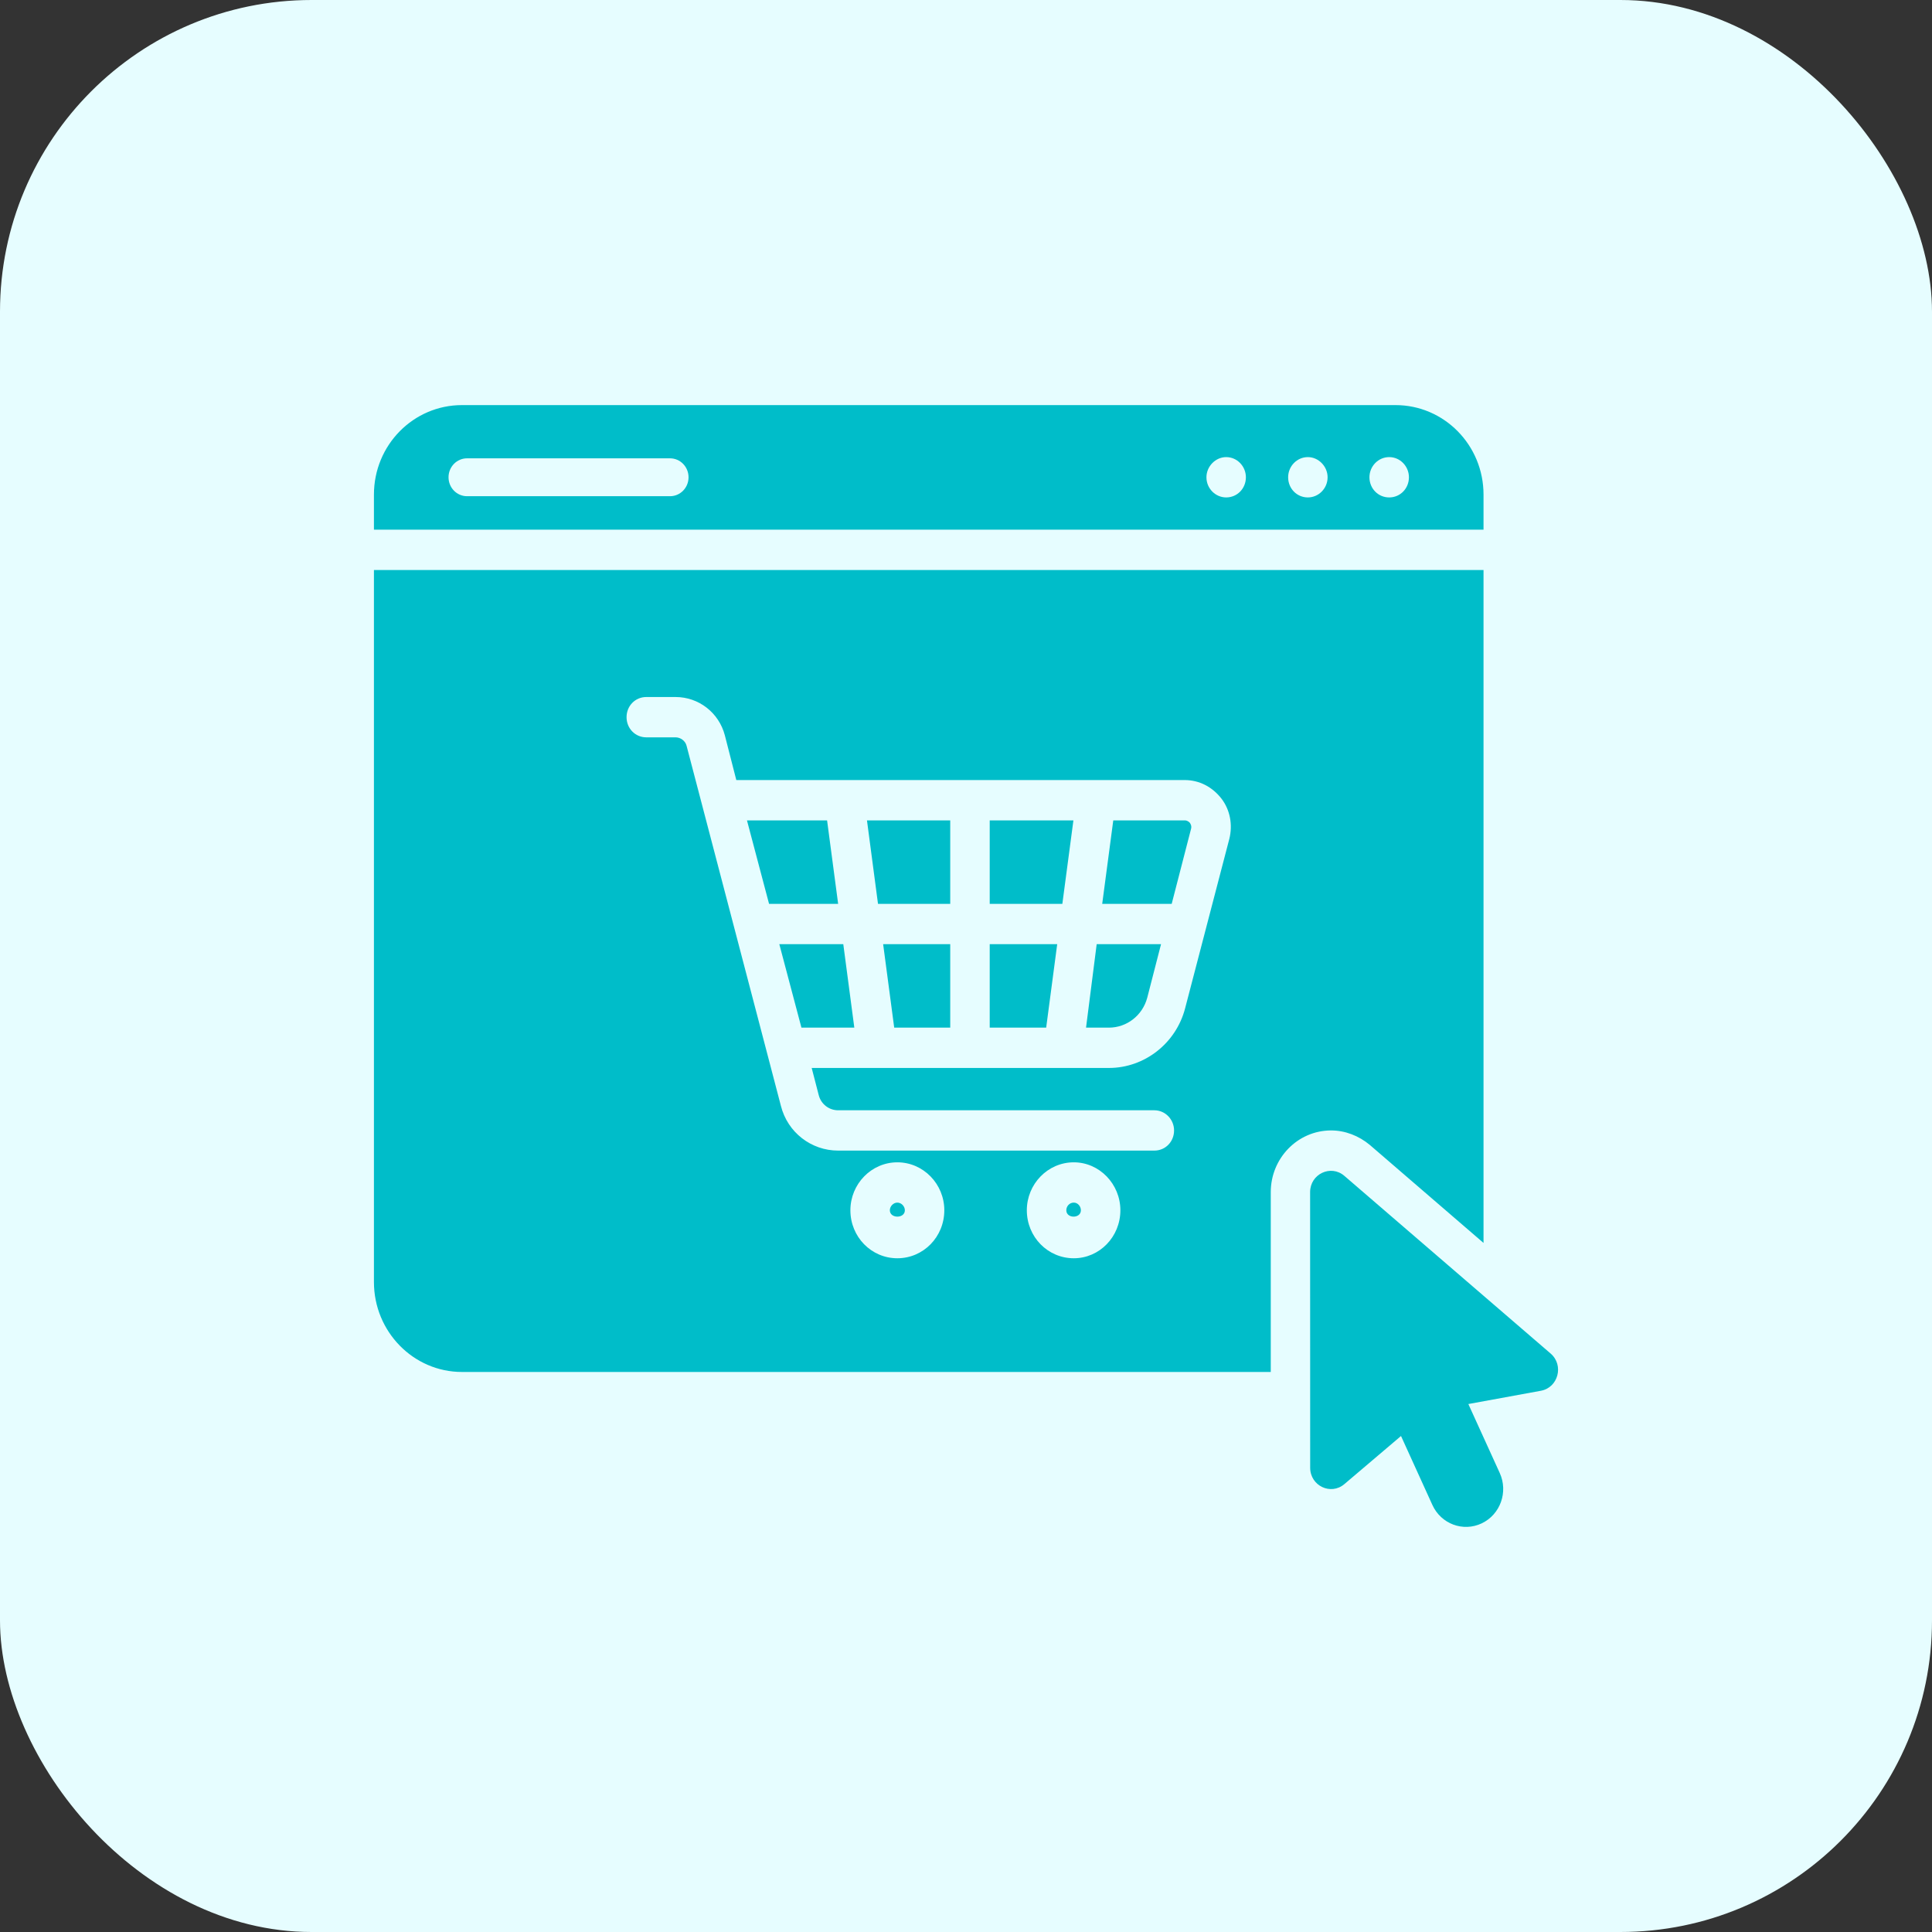
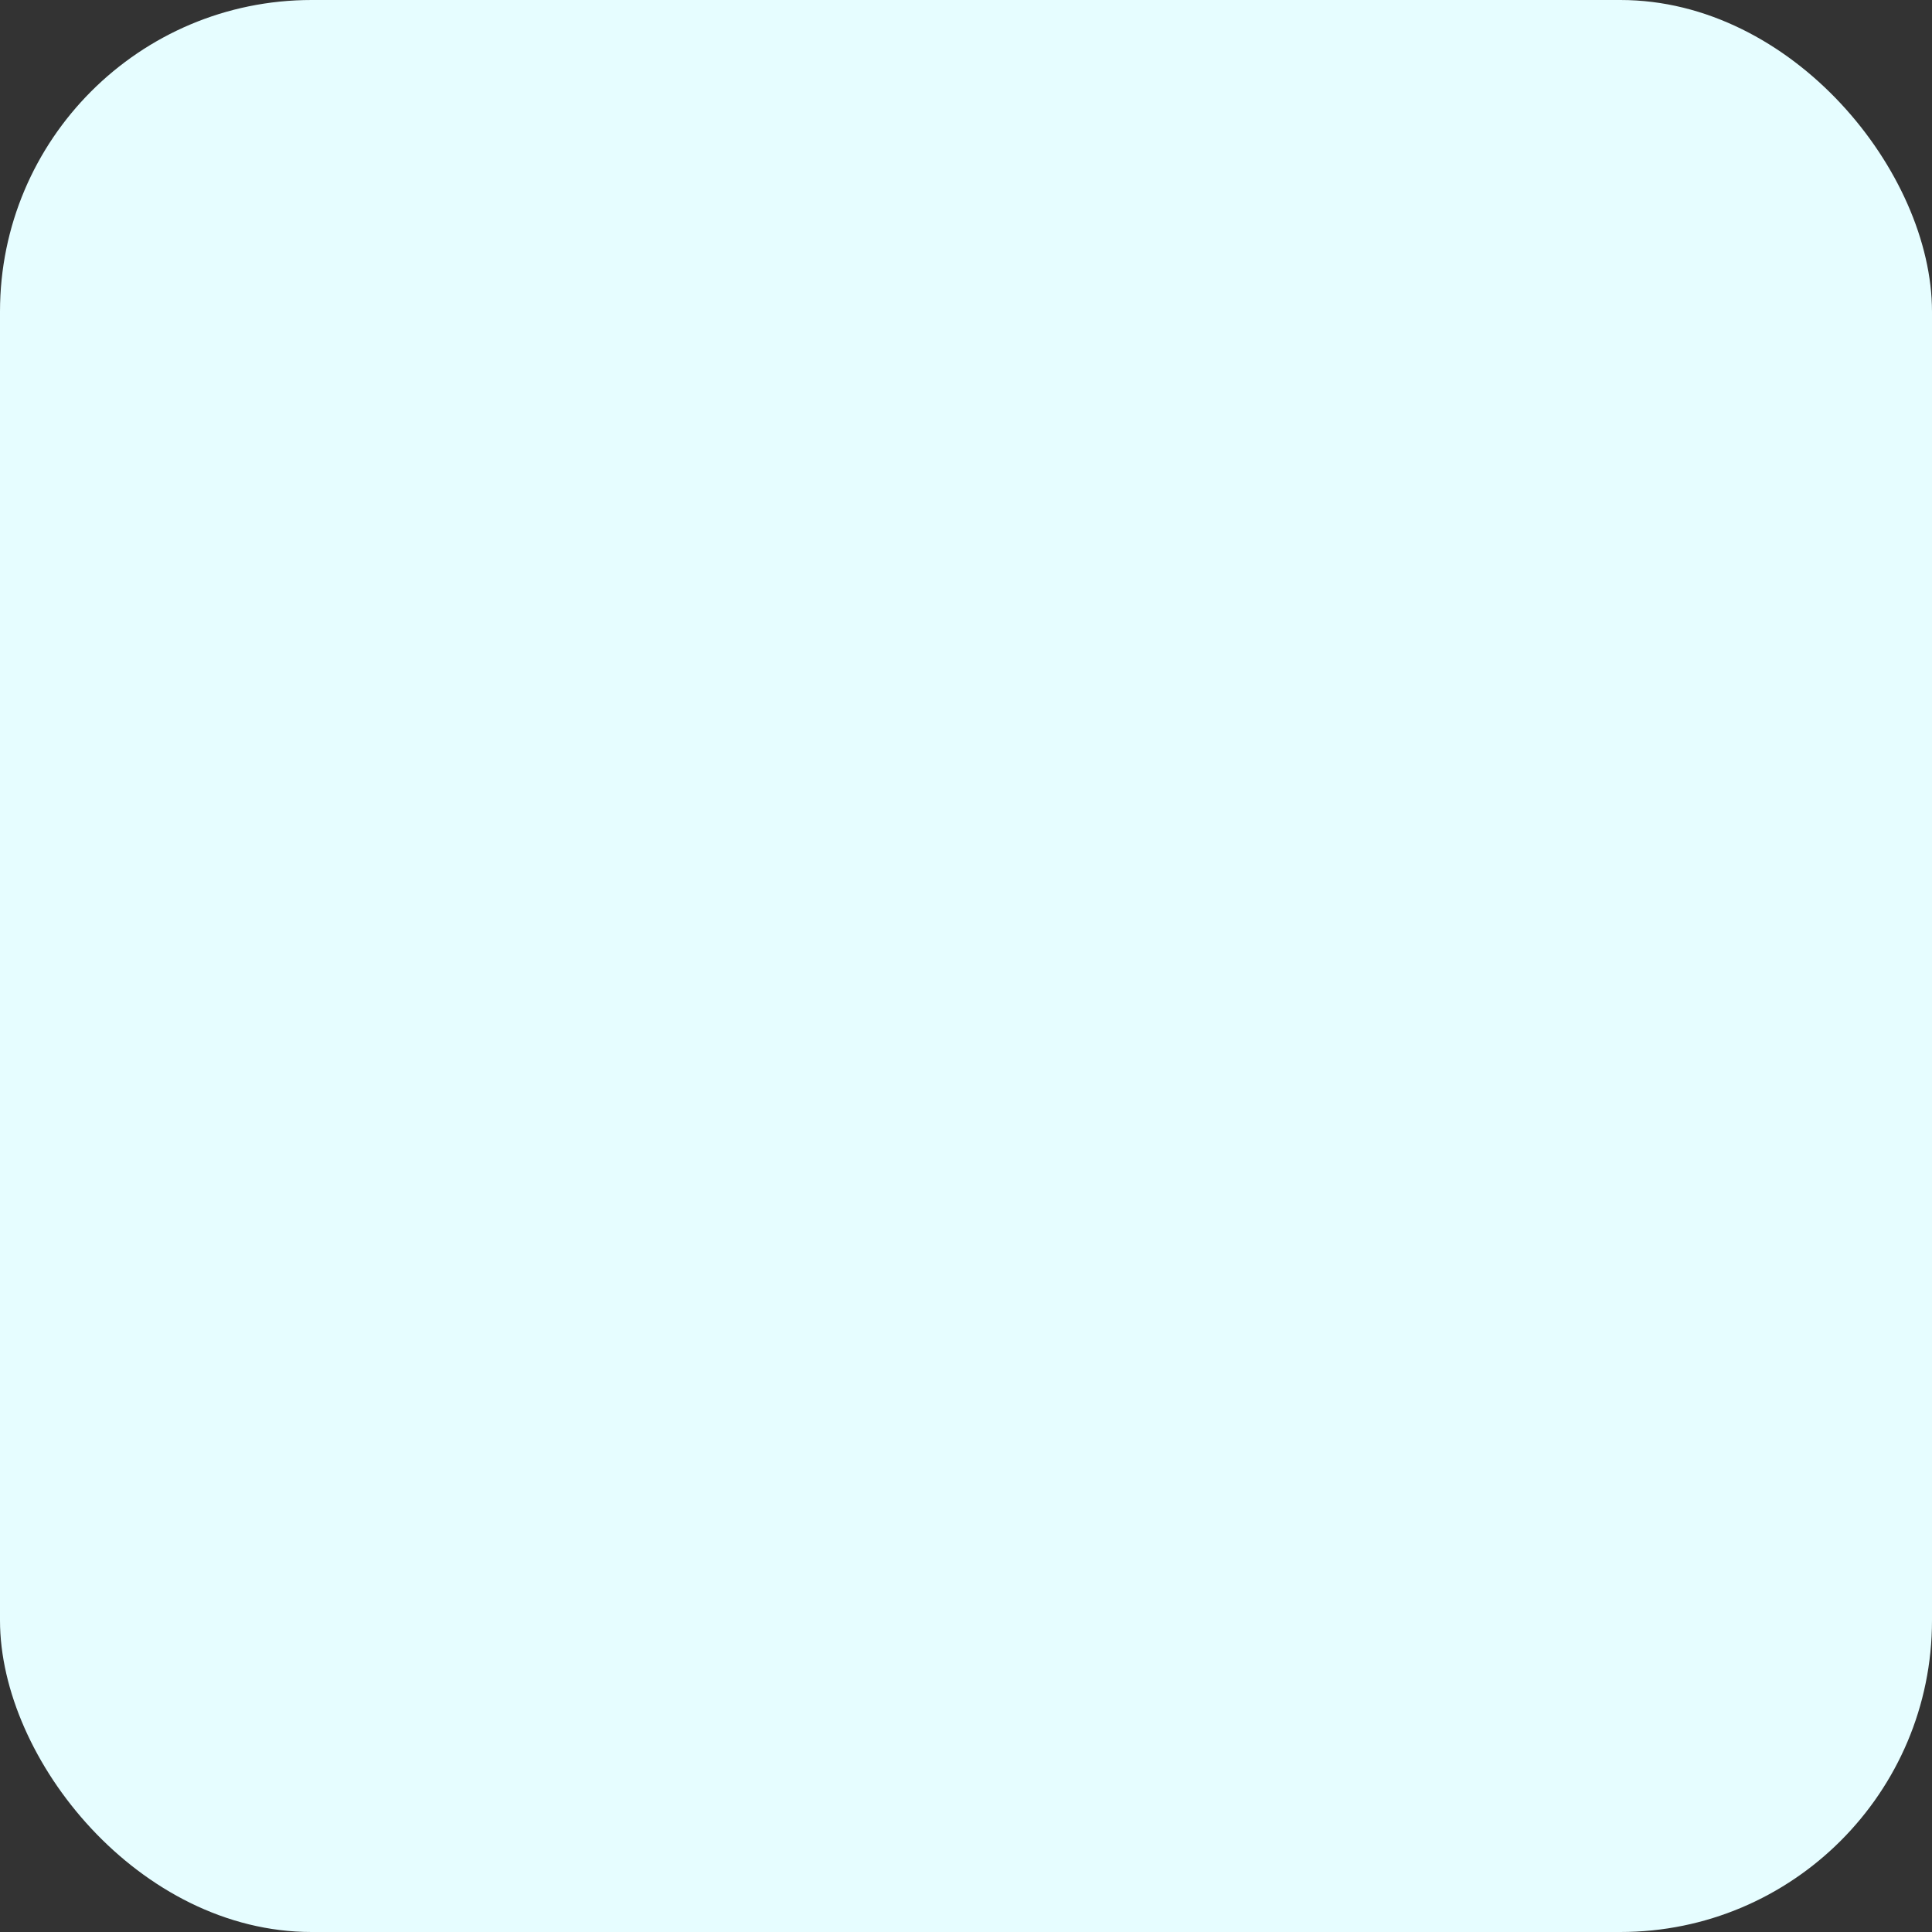
<svg xmlns="http://www.w3.org/2000/svg" width="62" height="62" viewBox="0 0 62 62" fill="none">
  <rect x="0" y="0" width="62" height="62" fill="#333333" stroke="none" />
  <rect width="62" height="62" rx="10" fill="#E6FDFF" />
-   <path d="M26.897 29.006H24.68L23.971 26.327H26.542L26.897 29.006ZM25.009 30.299L25.719 32.978H27.416L27.062 30.299H25.009ZM28.176 29.006H30.494V26.327H27.822L28.176 29.006ZM28.696 32.978H30.494V30.299H28.341L28.696 32.978ZM31.761 32.978H33.573L33.927 30.299H31.761V32.978ZM31.761 29.006H34.092L34.447 26.327H31.761L31.761 29.006ZM34.852 32.978H35.587C36.157 32.978 36.663 32.59 36.816 32.02L37.259 30.299H35.194L34.852 32.978ZM38.019 26.327H35.726L35.371 29.006H37.601L38.222 26.599C38.247 26.508 38.209 26.444 38.184 26.405C38.158 26.379 38.108 26.327 38.019 26.327ZM29.038 38.839C29.038 39.111 28.556 39.111 28.556 38.839C28.556 38.71 28.67 38.593 28.797 38.593C28.924 38.593 29.038 38.71 29.038 38.839ZM34.687 38.839C34.687 39.111 34.219 39.111 34.219 38.839C34.219 38.71 34.32 38.593 34.459 38.593C34.586 38.593 34.687 38.71 34.687 38.839ZM34.687 38.839C34.687 39.111 34.219 39.111 34.219 38.839C34.219 38.71 34.32 38.593 34.459 38.593C34.586 38.593 34.687 38.71 34.687 38.839ZM29.038 38.839C29.038 39.111 28.556 39.111 28.556 38.839C28.556 38.71 28.67 38.593 28.797 38.593C28.924 38.593 29.038 38.71 29.038 38.839ZM29.038 38.839C29.038 39.111 28.556 39.111 28.556 38.839C28.556 38.71 28.67 38.593 28.797 38.593C28.924 38.593 29.038 38.71 29.038 38.839ZM34.687 38.839C34.687 39.111 34.219 39.111 34.219 38.839C34.219 38.71 34.32 38.593 34.459 38.593C34.586 38.593 34.687 38.71 34.687 38.839ZM34.687 38.839C34.687 39.111 34.219 39.111 34.219 38.839C34.219 38.71 34.32 38.593 34.459 38.593C34.586 38.593 34.687 38.71 34.687 38.839ZM29.038 38.839C29.038 39.111 28.556 39.111 28.556 38.839C28.556 38.71 28.67 38.593 28.797 38.593C28.924 38.593 29.038 38.71 29.038 38.839ZM29.038 38.839C29.038 39.111 28.556 39.111 28.556 38.839C28.556 38.71 28.67 38.593 28.797 38.593C28.924 38.593 29.038 38.71 29.038 38.839ZM34.687 38.839C34.687 39.111 34.219 39.111 34.219 38.839C34.219 38.71 34.32 38.593 34.459 38.593C34.586 38.593 34.687 38.71 34.687 38.839ZM34.687 38.839C34.687 39.111 34.219 39.111 34.219 38.839C34.219 38.71 34.32 38.593 34.459 38.593C34.586 38.593 34.687 38.71 34.687 38.839ZM29.038 38.839C29.038 39.111 28.556 39.111 28.556 38.839C28.556 38.71 28.67 38.593 28.797 38.593C28.924 38.593 29.038 38.71 29.038 38.839ZM29.038 38.839C29.038 39.111 28.556 39.111 28.556 38.839C28.556 38.71 28.67 38.593 28.797 38.593C28.924 38.593 29.038 38.71 29.038 38.839ZM34.687 38.839C34.687 39.111 34.219 39.111 34.219 38.839C34.219 38.71 34.32 38.593 34.459 38.593C34.586 38.593 34.687 38.71 34.687 38.839ZM34.687 38.839C34.687 39.111 34.219 39.111 34.219 38.839C34.219 38.71 34.32 38.593 34.459 38.593C34.586 38.593 34.687 38.71 34.687 38.839ZM29.038 38.839C29.038 39.111 28.556 39.111 28.556 38.839C28.556 38.71 28.67 38.593 28.797 38.593C28.924 38.593 29.038 38.71 29.038 38.839ZM47.608 18.292V39.887L43.96 36.743C43.605 36.446 43.162 36.277 42.718 36.277C41.642 36.277 40.78 37.17 40.78 38.257V44.028H14.825C13.267 44.028 12 42.734 12 41.142V18.292H47.608ZM30.304 38.839C30.304 37.998 29.633 37.3 28.797 37.3C27.961 37.3 27.29 37.998 27.29 38.839C27.29 39.693 27.961 40.379 28.797 40.379C29.633 40.379 30.304 39.693 30.304 38.839ZM35.954 38.839C35.954 37.998 35.283 37.3 34.459 37.3C33.623 37.3 32.952 37.998 32.952 38.839C32.952 39.693 33.623 40.379 34.459 40.379C35.283 40.379 35.954 39.693 35.954 38.839ZM39.197 25.628C38.906 25.253 38.487 25.033 38.019 25.033H23.629L23.261 23.597C23.071 22.872 22.425 22.368 21.678 22.368H20.741C20.386 22.368 20.107 22.652 20.107 23.015C20.107 23.377 20.386 23.662 20.741 23.662H21.678C21.843 23.662 21.995 23.778 22.033 23.933L25.06 35.488C25.275 36.342 26.035 36.924 26.897 36.924H37.044C37.398 36.924 37.677 36.64 37.677 36.277C37.677 35.928 37.398 35.63 37.044 35.63H26.897C26.606 35.63 26.352 35.436 26.276 35.152L26.048 34.272H35.587C36.727 34.272 37.74 33.483 38.032 32.357L39.45 26.922C39.564 26.47 39.476 25.991 39.197 25.628ZM34.687 38.839C34.687 39.111 34.219 39.111 34.219 38.839C34.219 38.71 34.32 38.593 34.459 38.593C34.586 38.593 34.687 38.71 34.687 38.839ZM29.038 38.839C29.038 39.111 28.556 39.111 28.556 38.839C28.556 38.71 28.67 38.593 28.797 38.593C28.924 38.593 29.038 38.71 29.038 38.839ZM29.038 38.839C29.038 39.111 28.556 39.111 28.556 38.839C28.556 38.71 28.67 38.593 28.797 38.593C28.924 38.593 29.038 38.71 29.038 38.839ZM34.687 38.839C34.687 39.111 34.219 39.111 34.219 38.839C34.219 38.71 34.32 38.593 34.459 38.593C34.586 38.593 34.687 38.71 34.687 38.839ZM34.687 38.839C34.687 39.111 34.219 39.111 34.219 38.839C34.219 38.71 34.32 38.593 34.459 38.593C34.586 38.593 34.687 38.71 34.687 38.839ZM29.038 38.839C29.038 39.111 28.556 39.111 28.556 38.839C28.556 38.71 28.67 38.593 28.797 38.593C28.924 38.593 29.038 38.71 29.038 38.839ZM29.038 38.839C29.038 39.111 28.556 39.111 28.556 38.839C28.556 38.71 28.67 38.593 28.797 38.593C28.924 38.593 29.038 38.71 29.038 38.839ZM34.687 38.839C34.687 39.111 34.219 39.111 34.219 38.839C34.219 38.71 34.32 38.593 34.459 38.593C34.586 38.593 34.687 38.71 34.687 38.839ZM34.687 38.839C34.687 39.111 34.219 39.111 34.219 38.839C34.219 38.71 34.32 38.593 34.459 38.593C34.586 38.593 34.687 38.71 34.687 38.839ZM29.038 38.839C29.038 39.111 28.556 39.111 28.556 38.839C28.556 38.71 28.67 38.593 28.797 38.593C28.924 38.593 29.038 38.71 29.038 38.839ZM29.038 38.839C29.038 39.111 28.556 39.111 28.556 38.839C28.556 38.71 28.67 38.593 28.797 38.593C28.924 38.593 29.038 38.71 29.038 38.839ZM34.687 38.839C34.687 39.111 34.219 39.111 34.219 38.839C34.219 38.71 34.32 38.593 34.459 38.593C34.586 38.593 34.687 38.71 34.687 38.839ZM47.608 15.873V16.998H12V15.873C12 14.281 13.267 13 14.825 13H44.783C46.341 13 47.608 14.281 47.608 15.873ZM22.096 15.316C22.096 14.98 21.83 14.708 21.501 14.708H14.989C14.66 14.708 14.394 14.98 14.394 15.316C14.394 15.653 14.66 15.924 14.989 15.924H21.501C21.83 15.924 22.096 15.653 22.096 15.316ZM39.982 15.316C39.982 14.967 39.704 14.669 39.349 14.669C39.007 14.669 38.716 14.967 38.716 15.316C38.716 15.678 39.007 15.963 39.349 15.963C39.704 15.963 39.982 15.678 39.982 15.316ZM42.604 15.316C42.604 14.967 42.313 14.669 41.971 14.669C41.616 14.669 41.338 14.967 41.338 15.316C41.338 15.678 41.616 15.963 41.971 15.963C42.313 15.963 42.604 15.678 42.604 15.316ZM45.214 15.316C45.214 14.967 44.935 14.669 44.581 14.669C44.226 14.669 43.947 14.967 43.947 15.316C43.947 15.678 44.226 15.963 44.581 15.963C44.935 15.963 45.214 15.678 45.214 15.316ZM34.687 38.839C34.687 39.111 34.219 39.111 34.219 38.839C34.219 38.71 34.32 38.593 34.459 38.593C34.586 38.593 34.687 38.71 34.687 38.839ZM29.038 38.839C29.038 39.111 28.556 39.111 28.556 38.839C28.556 38.71 28.67 38.593 28.797 38.593C28.924 38.593 29.038 38.71 29.038 38.839ZM29.038 38.839C29.038 39.111 28.556 39.111 28.556 38.839C28.556 38.71 28.67 38.593 28.797 38.593C28.924 38.593 29.038 38.71 29.038 38.839ZM29.038 38.839C29.038 39.111 28.556 39.111 28.556 38.839C28.556 38.71 28.67 38.593 28.797 38.593C28.924 38.593 29.038 38.71 29.038 38.839ZM49.762 43.437L43.141 37.734C42.707 37.361 42.043 37.676 42.043 38.256L42.045 47.102C42.046 47.681 42.706 47.997 43.142 47.627L44.96 46.083L45.967 48.296C46.244 48.905 46.953 49.17 47.55 48.886C48.147 48.603 48.406 47.879 48.128 47.269L47.121 45.057L49.449 44.631C50.006 44.529 50.195 43.81 49.762 43.437Z" fill="#00BDC9" />
</svg>